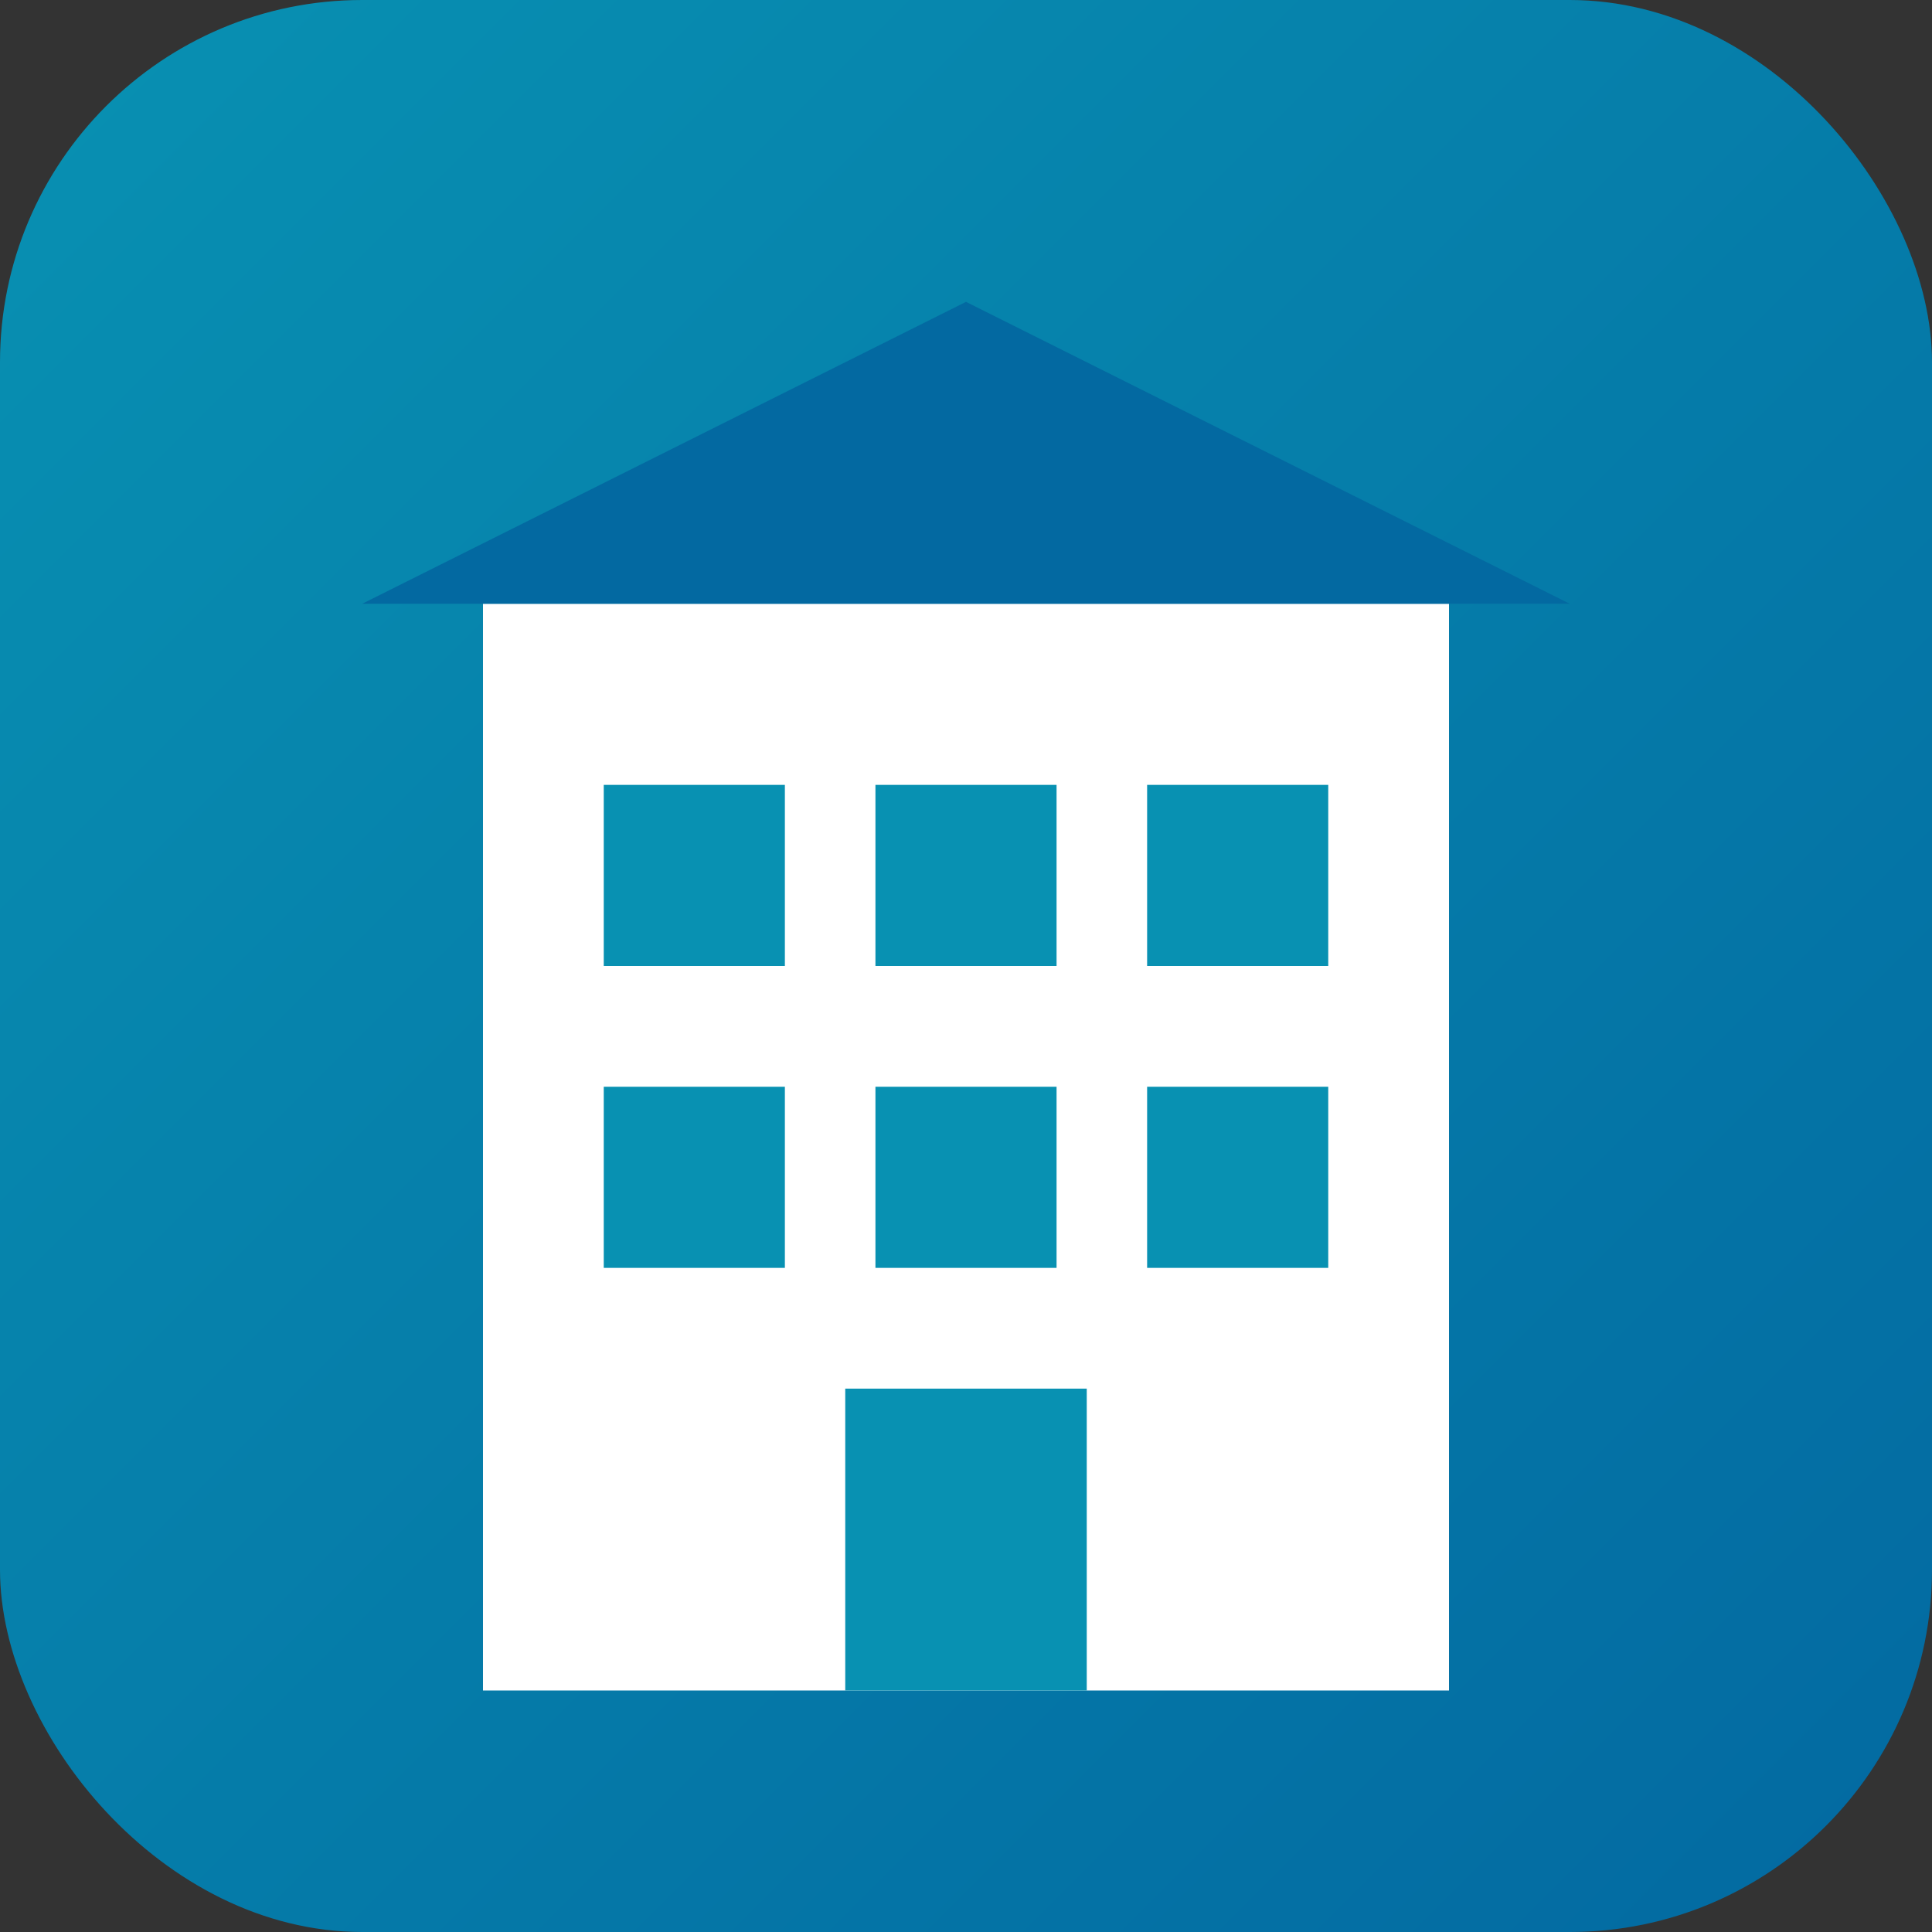
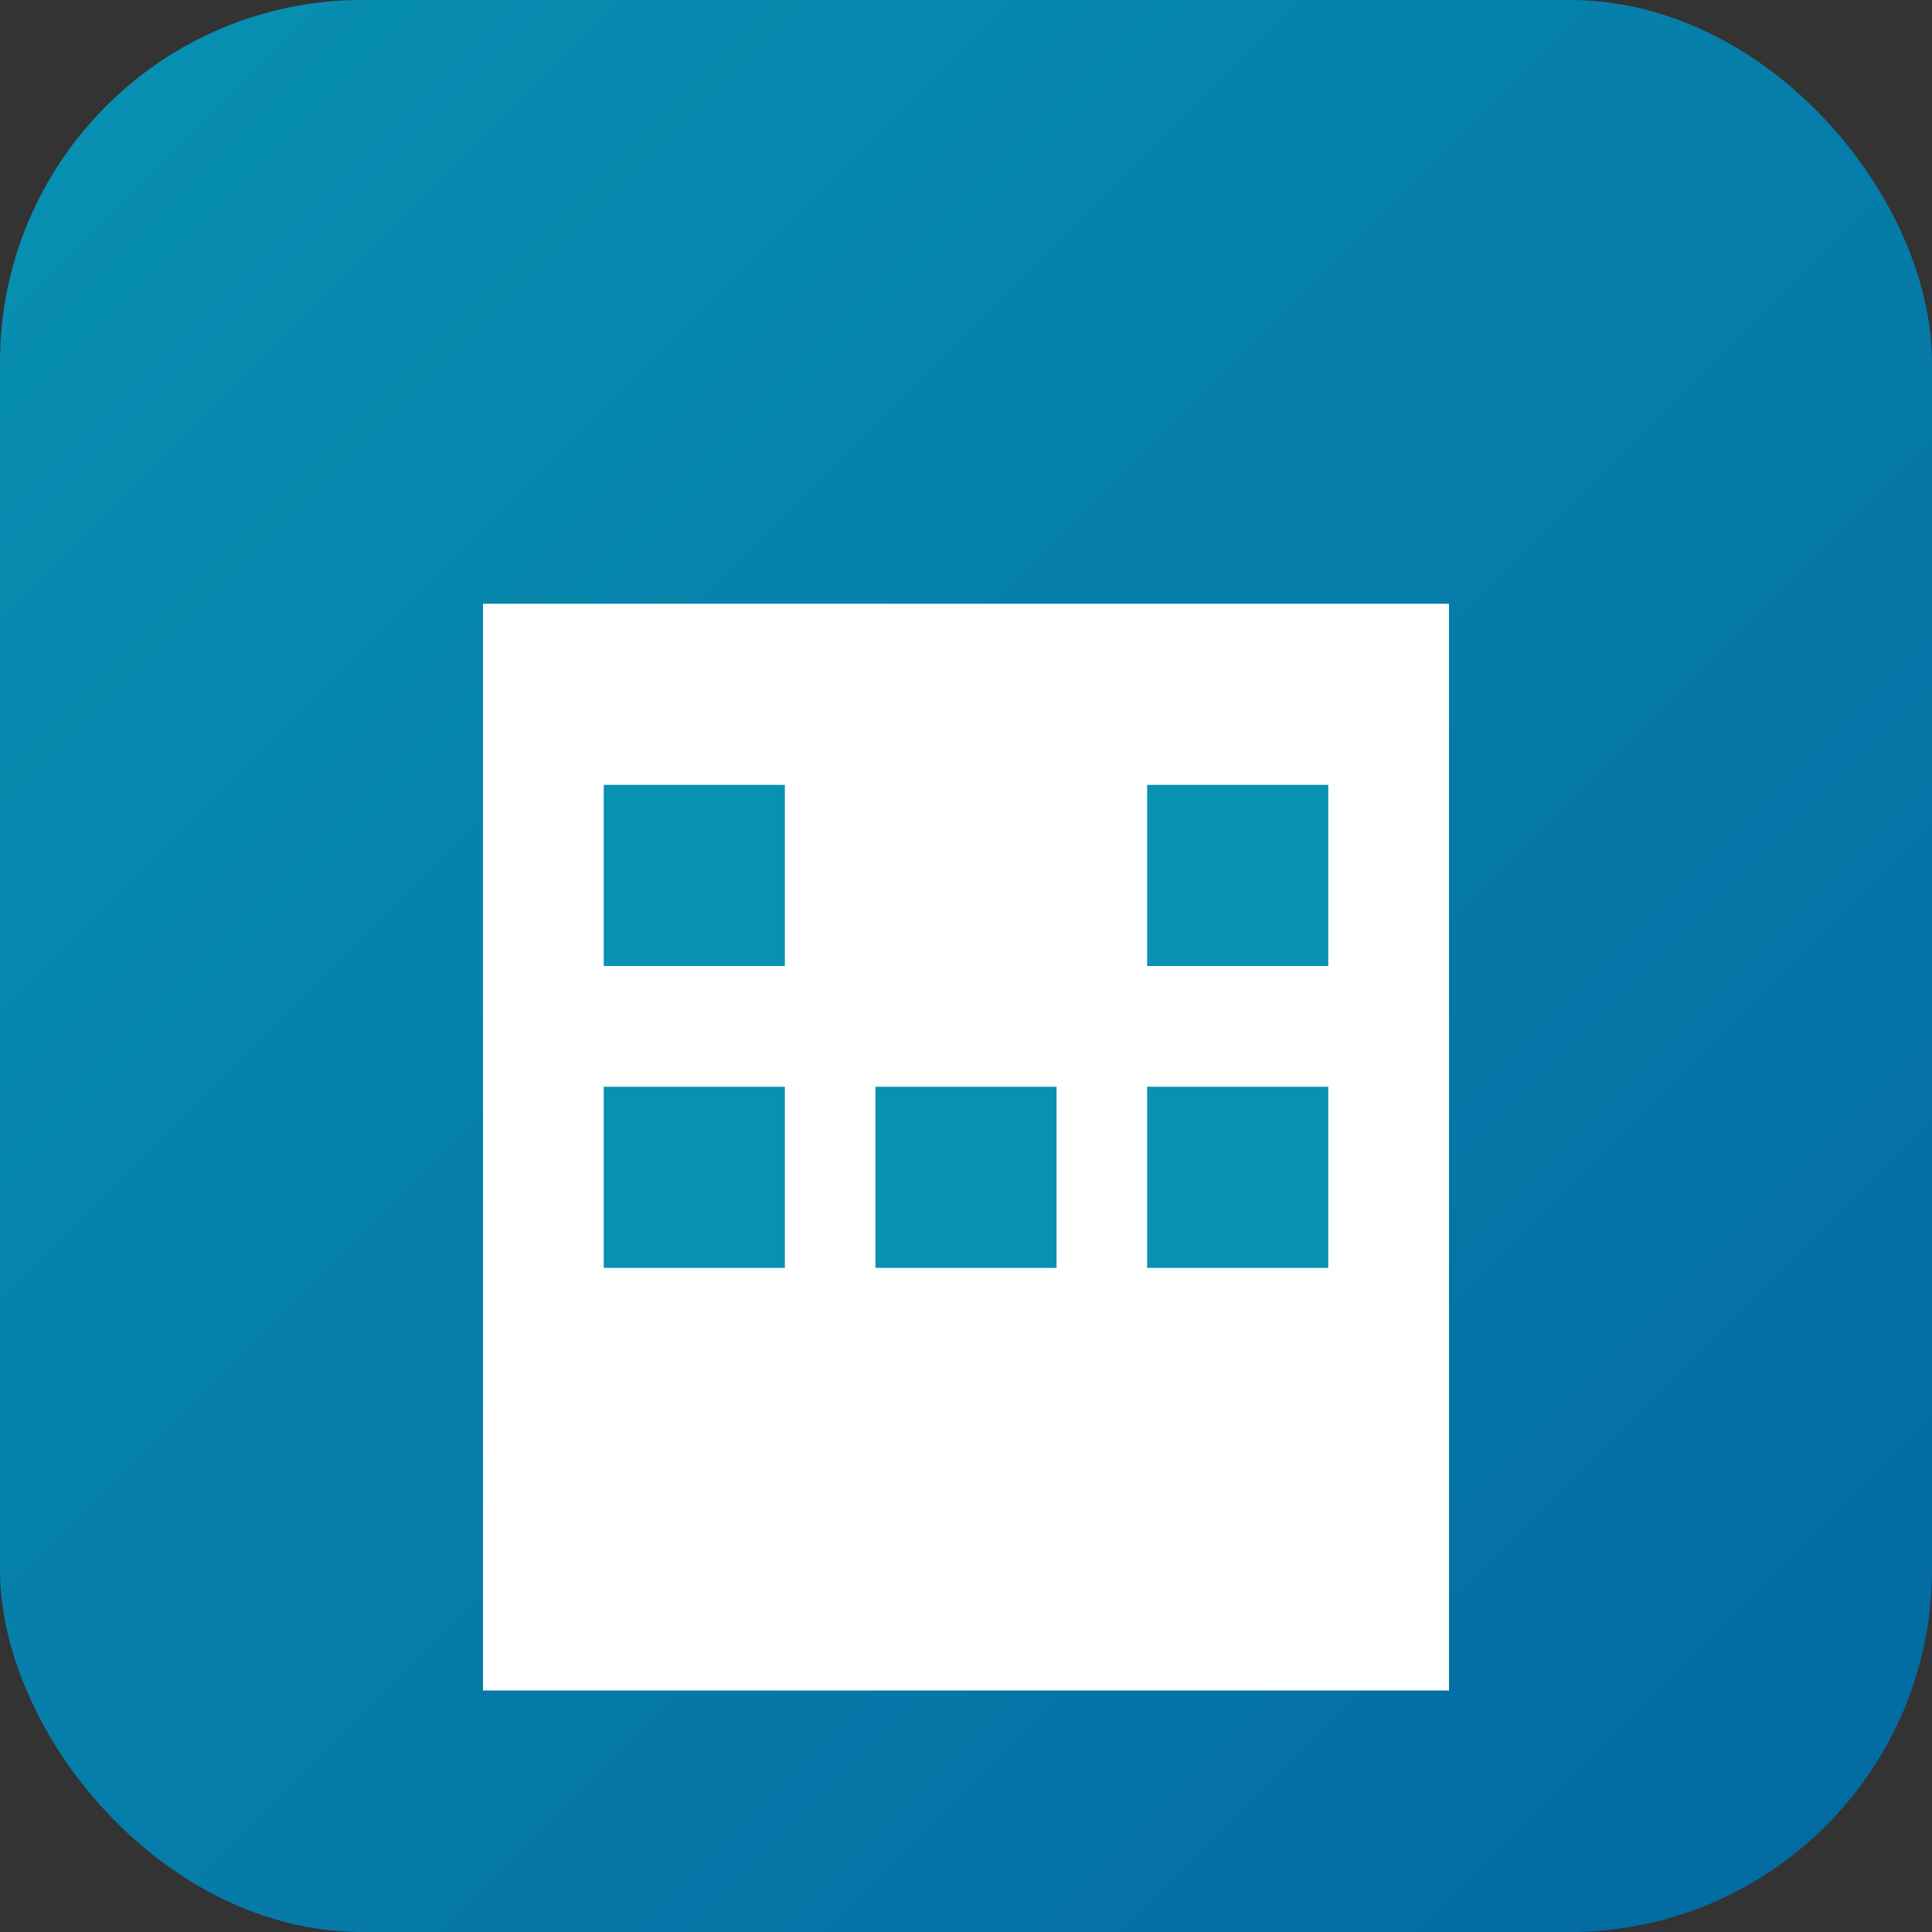
<svg xmlns="http://www.w3.org/2000/svg" viewBox="0 0 64 64">
  <rect x="0" y="0" width="64" height="64" fill="#333333" stroke="none" />
  <defs>
    <linearGradient id="bg" x1="0%" y1="0%" x2="100%" y2="100%">
      <stop offset="0%" style="stop-color:#0891b2;stop-opacity:1" />
      <stop offset="100%" style="stop-color:#0369a1;stop-opacity:1" />
    </linearGradient>
  </defs>
  <rect width="64" height="64" fill="url(#bg)" rx="12" />
  <rect x="16" y="20" width="32" height="36" fill="#fff" />
  <rect x="20" y="26" width="6" height="6" fill="#0891b2" />
-   <rect x="29" y="26" width="6" height="6" fill="#0891b2" />
  <rect x="38" y="26" width="6" height="6" fill="#0891b2" />
  <rect x="20" y="36" width="6" height="6" fill="#0891b2" />
  <rect x="29" y="36" width="6" height="6" fill="#0891b2" />
  <rect x="38" y="36" width="6" height="6" fill="#0891b2" />
-   <rect x="28" y="46" width="8" height="10" fill="#0891b2" />
-   <path d="M 12 20 L 32 10 L 52 20 Z" fill="#0369a1" />
</svg>